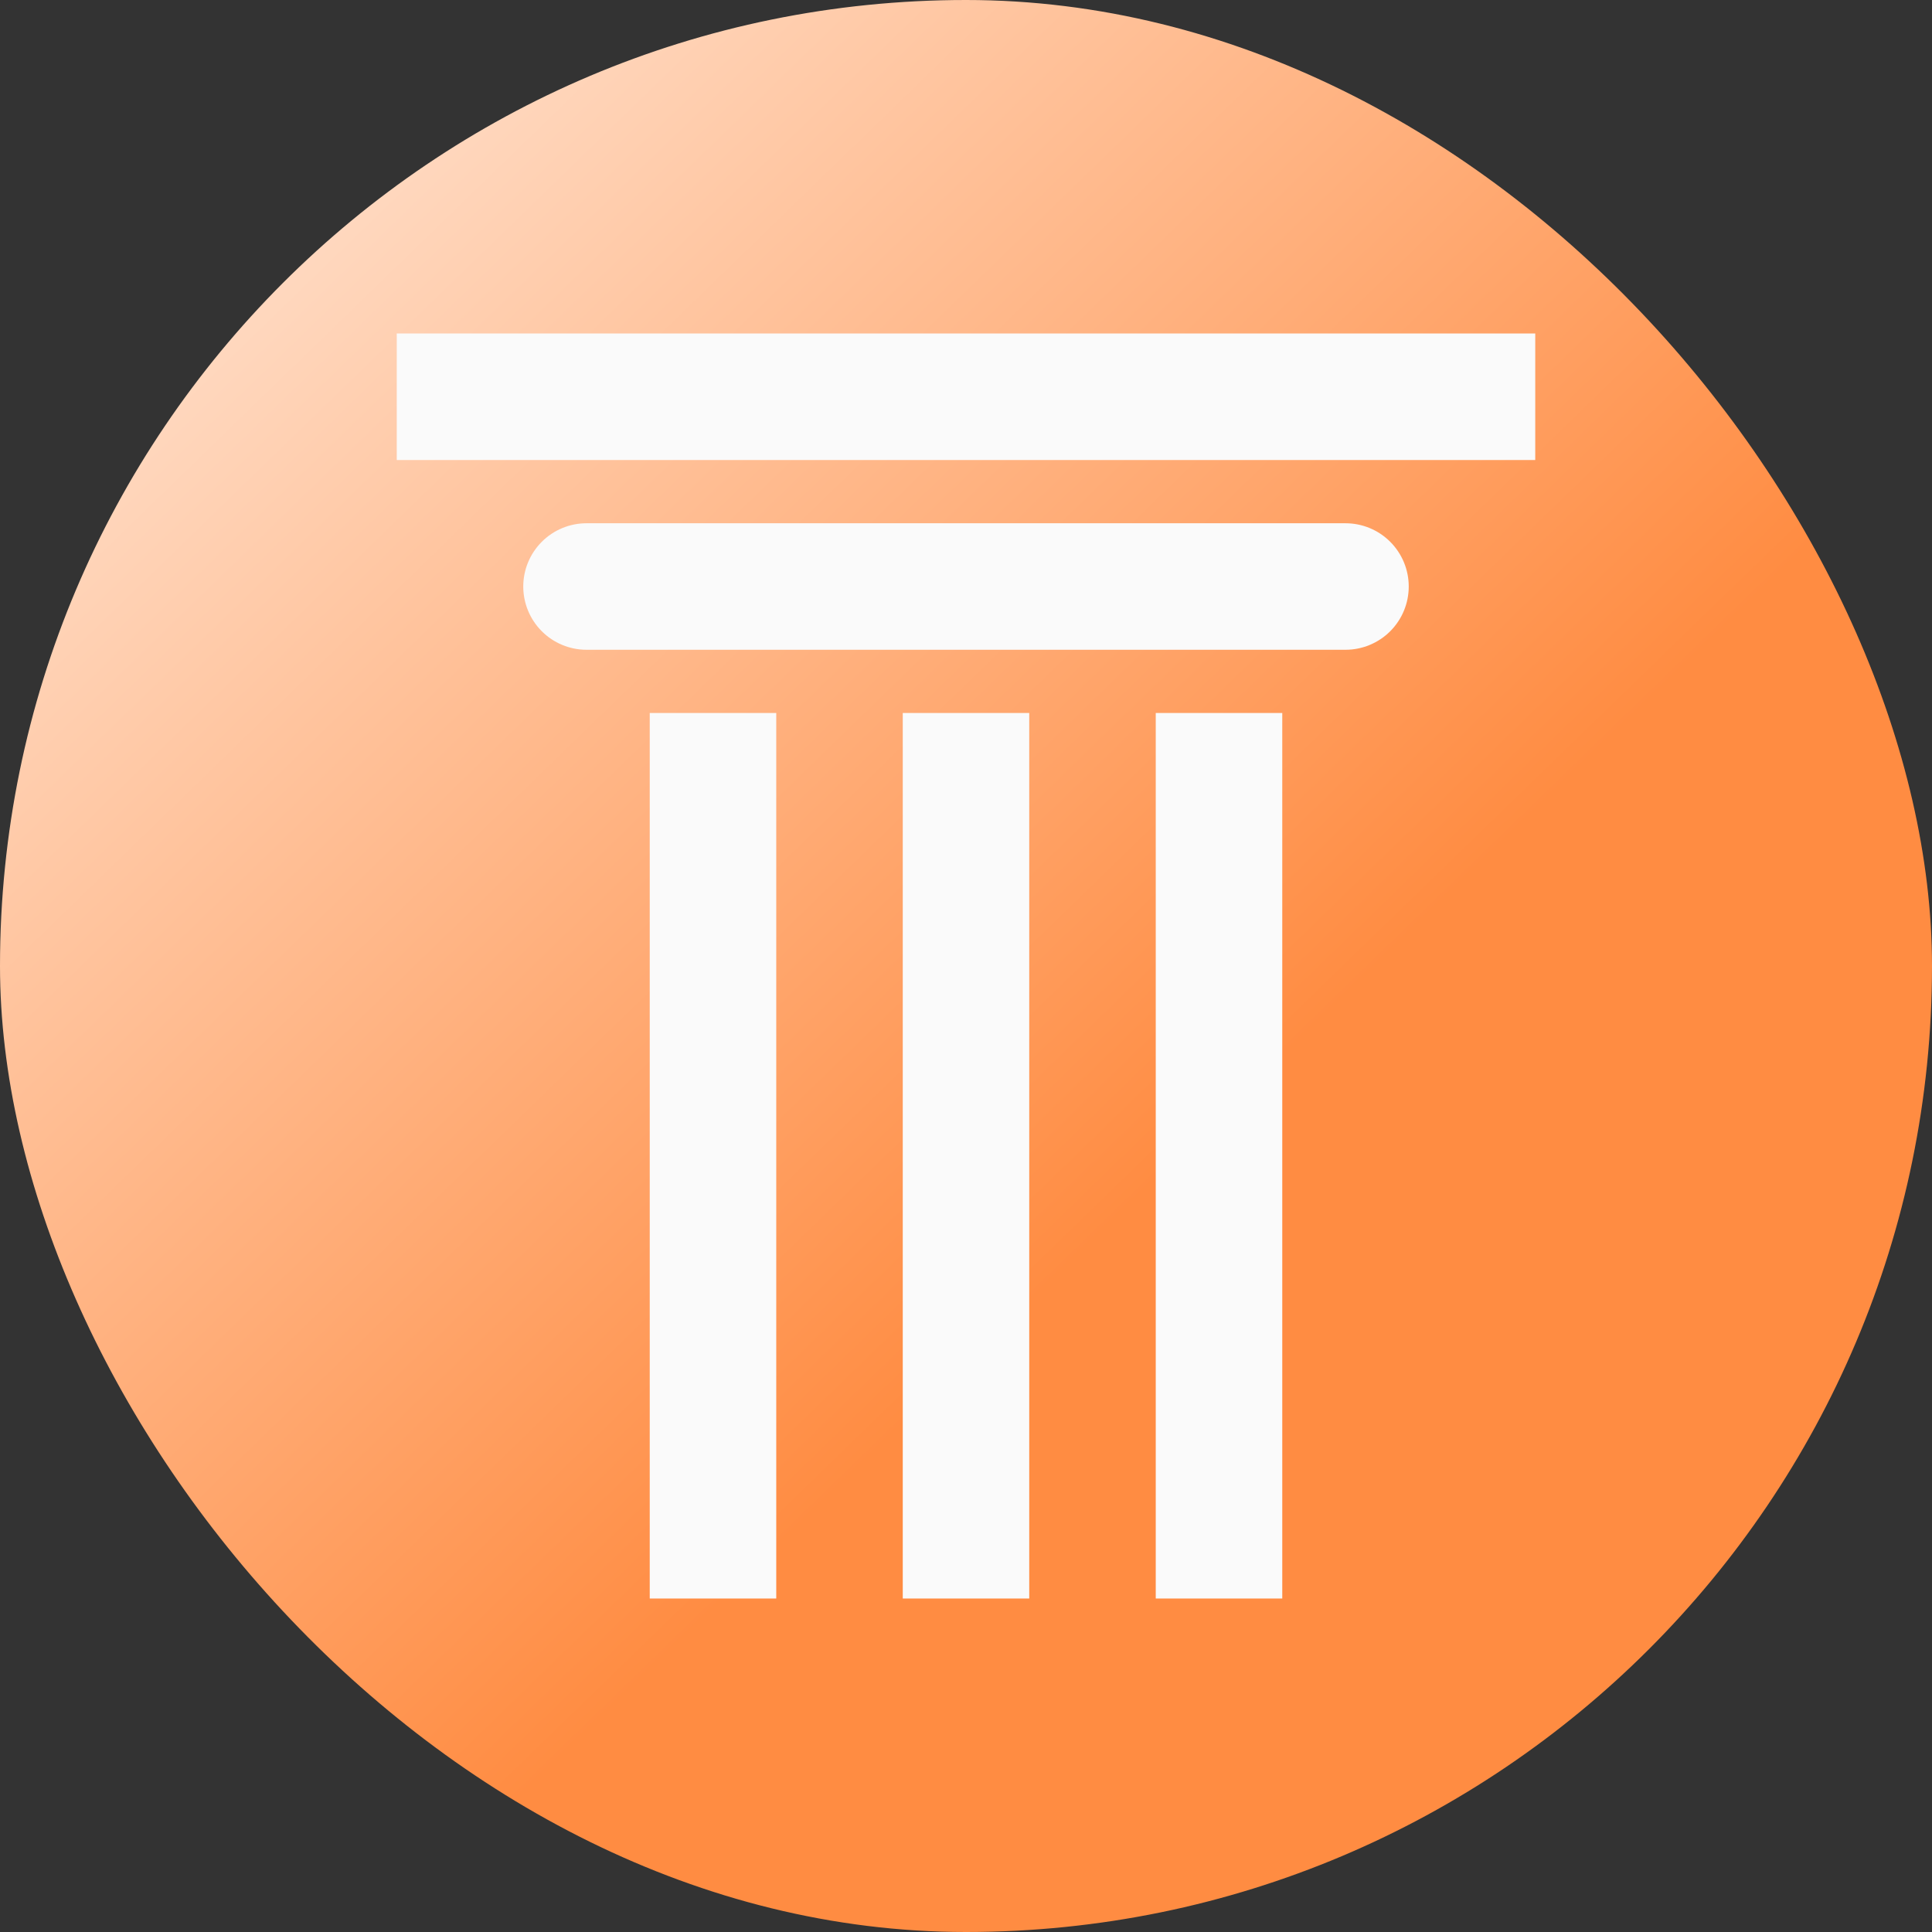
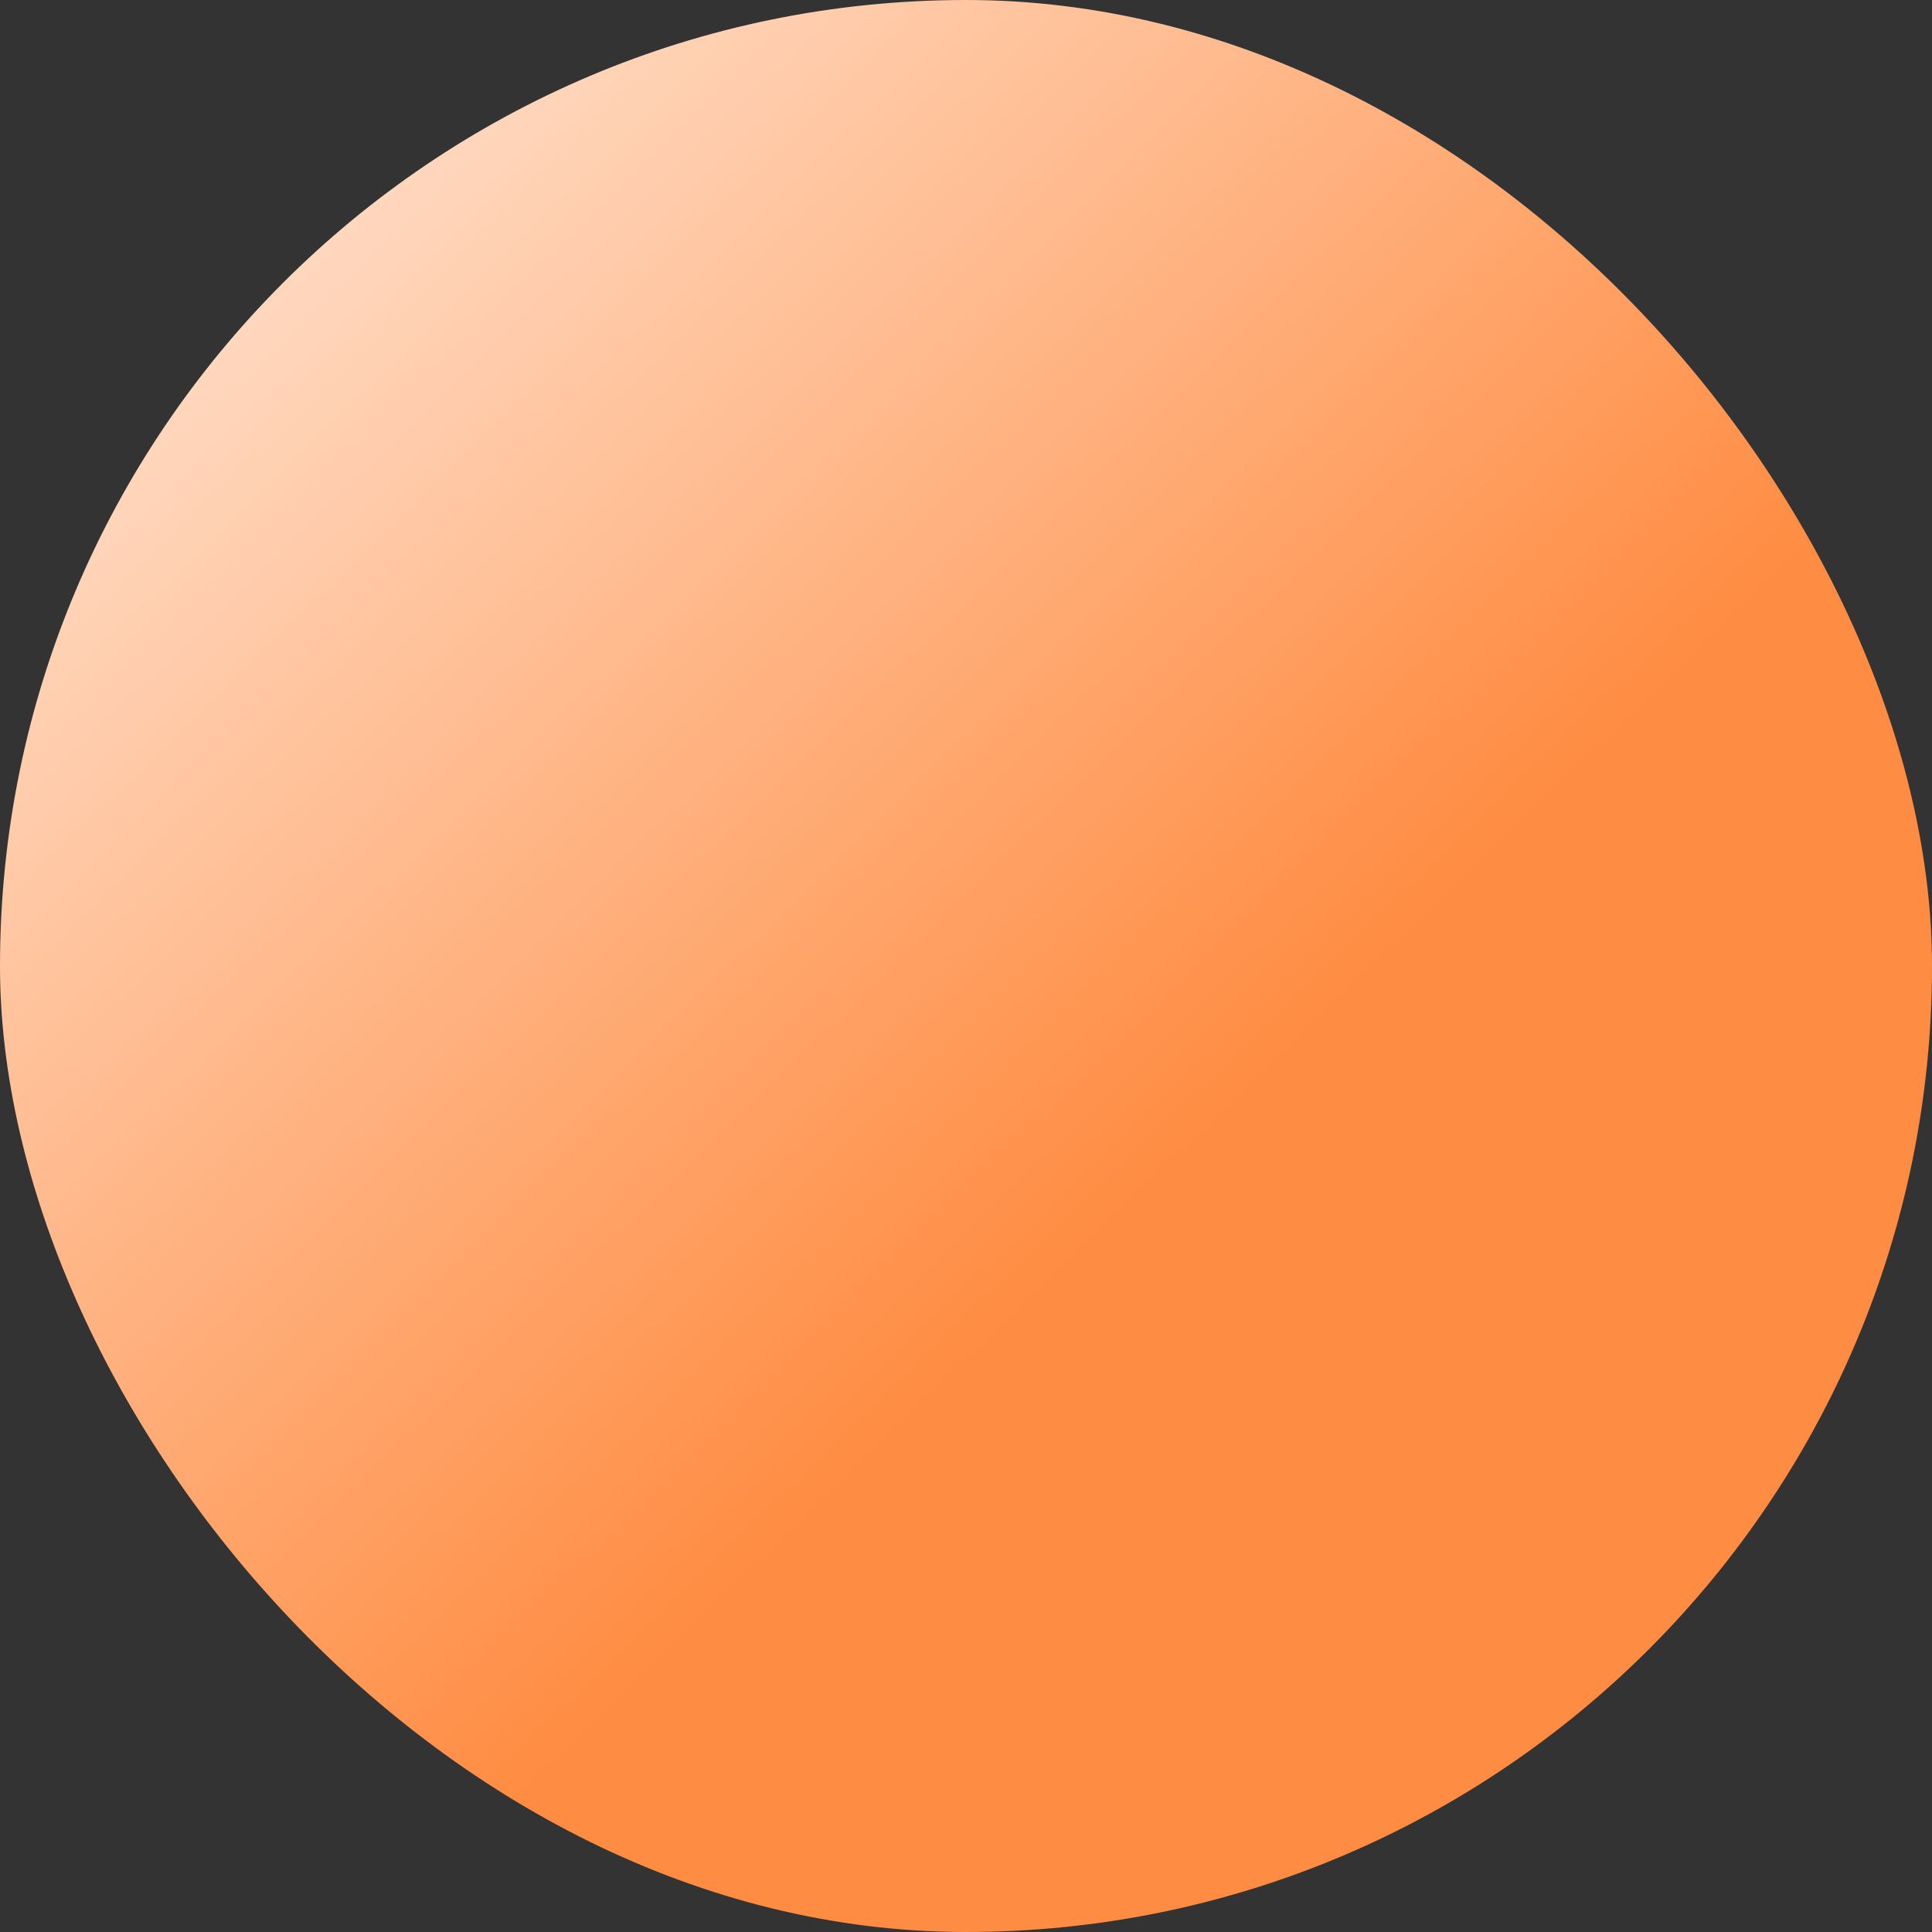
<svg xmlns="http://www.w3.org/2000/svg" width="56" height="56" viewBox="0 0 56 56" fill="none">
  <rect x="0" y="0" width="56" height="56" fill="#333333" stroke="none" />
  <rect width="56" height="56" rx="28" fill="url(#paint0_linear_6926_1207)" />
-   <path d="M17 15.167H39C39.486 15.167 39.953 15.36 40.296 15.704C40.64 16.048 40.833 16.514 40.833 17C40.833 17.487 40.64 17.953 40.296 18.297C39.953 18.64 39.486 18.834 39 18.834H17C16.514 18.834 16.047 18.64 15.704 18.297C15.36 17.953 15.167 17.487 15.167 17C15.167 16.514 15.36 16.048 15.704 15.704C16.047 15.36 16.514 15.167 17 15.167ZM44.5 9.667V13.334H11.5V9.667H44.5ZM33.5 20.667H37.167V46.334H33.5V20.667ZM18.833 20.667H22.5V46.334H18.833V20.667ZM26.167 20.667H29.833V46.334H26.167V20.667Z" fill="#FAFAFA" />
  <defs>
    <linearGradient id="paint0_linear_6926_1207" x1="-8.167" y1="-2.333" x2="30.333" y2="37.333" gradientUnits="userSpaceOnUse">
      <stop stop-color="white" />
      <stop offset="1" stop-color="#FF8C42" />
    </linearGradient>
  </defs>
</svg>